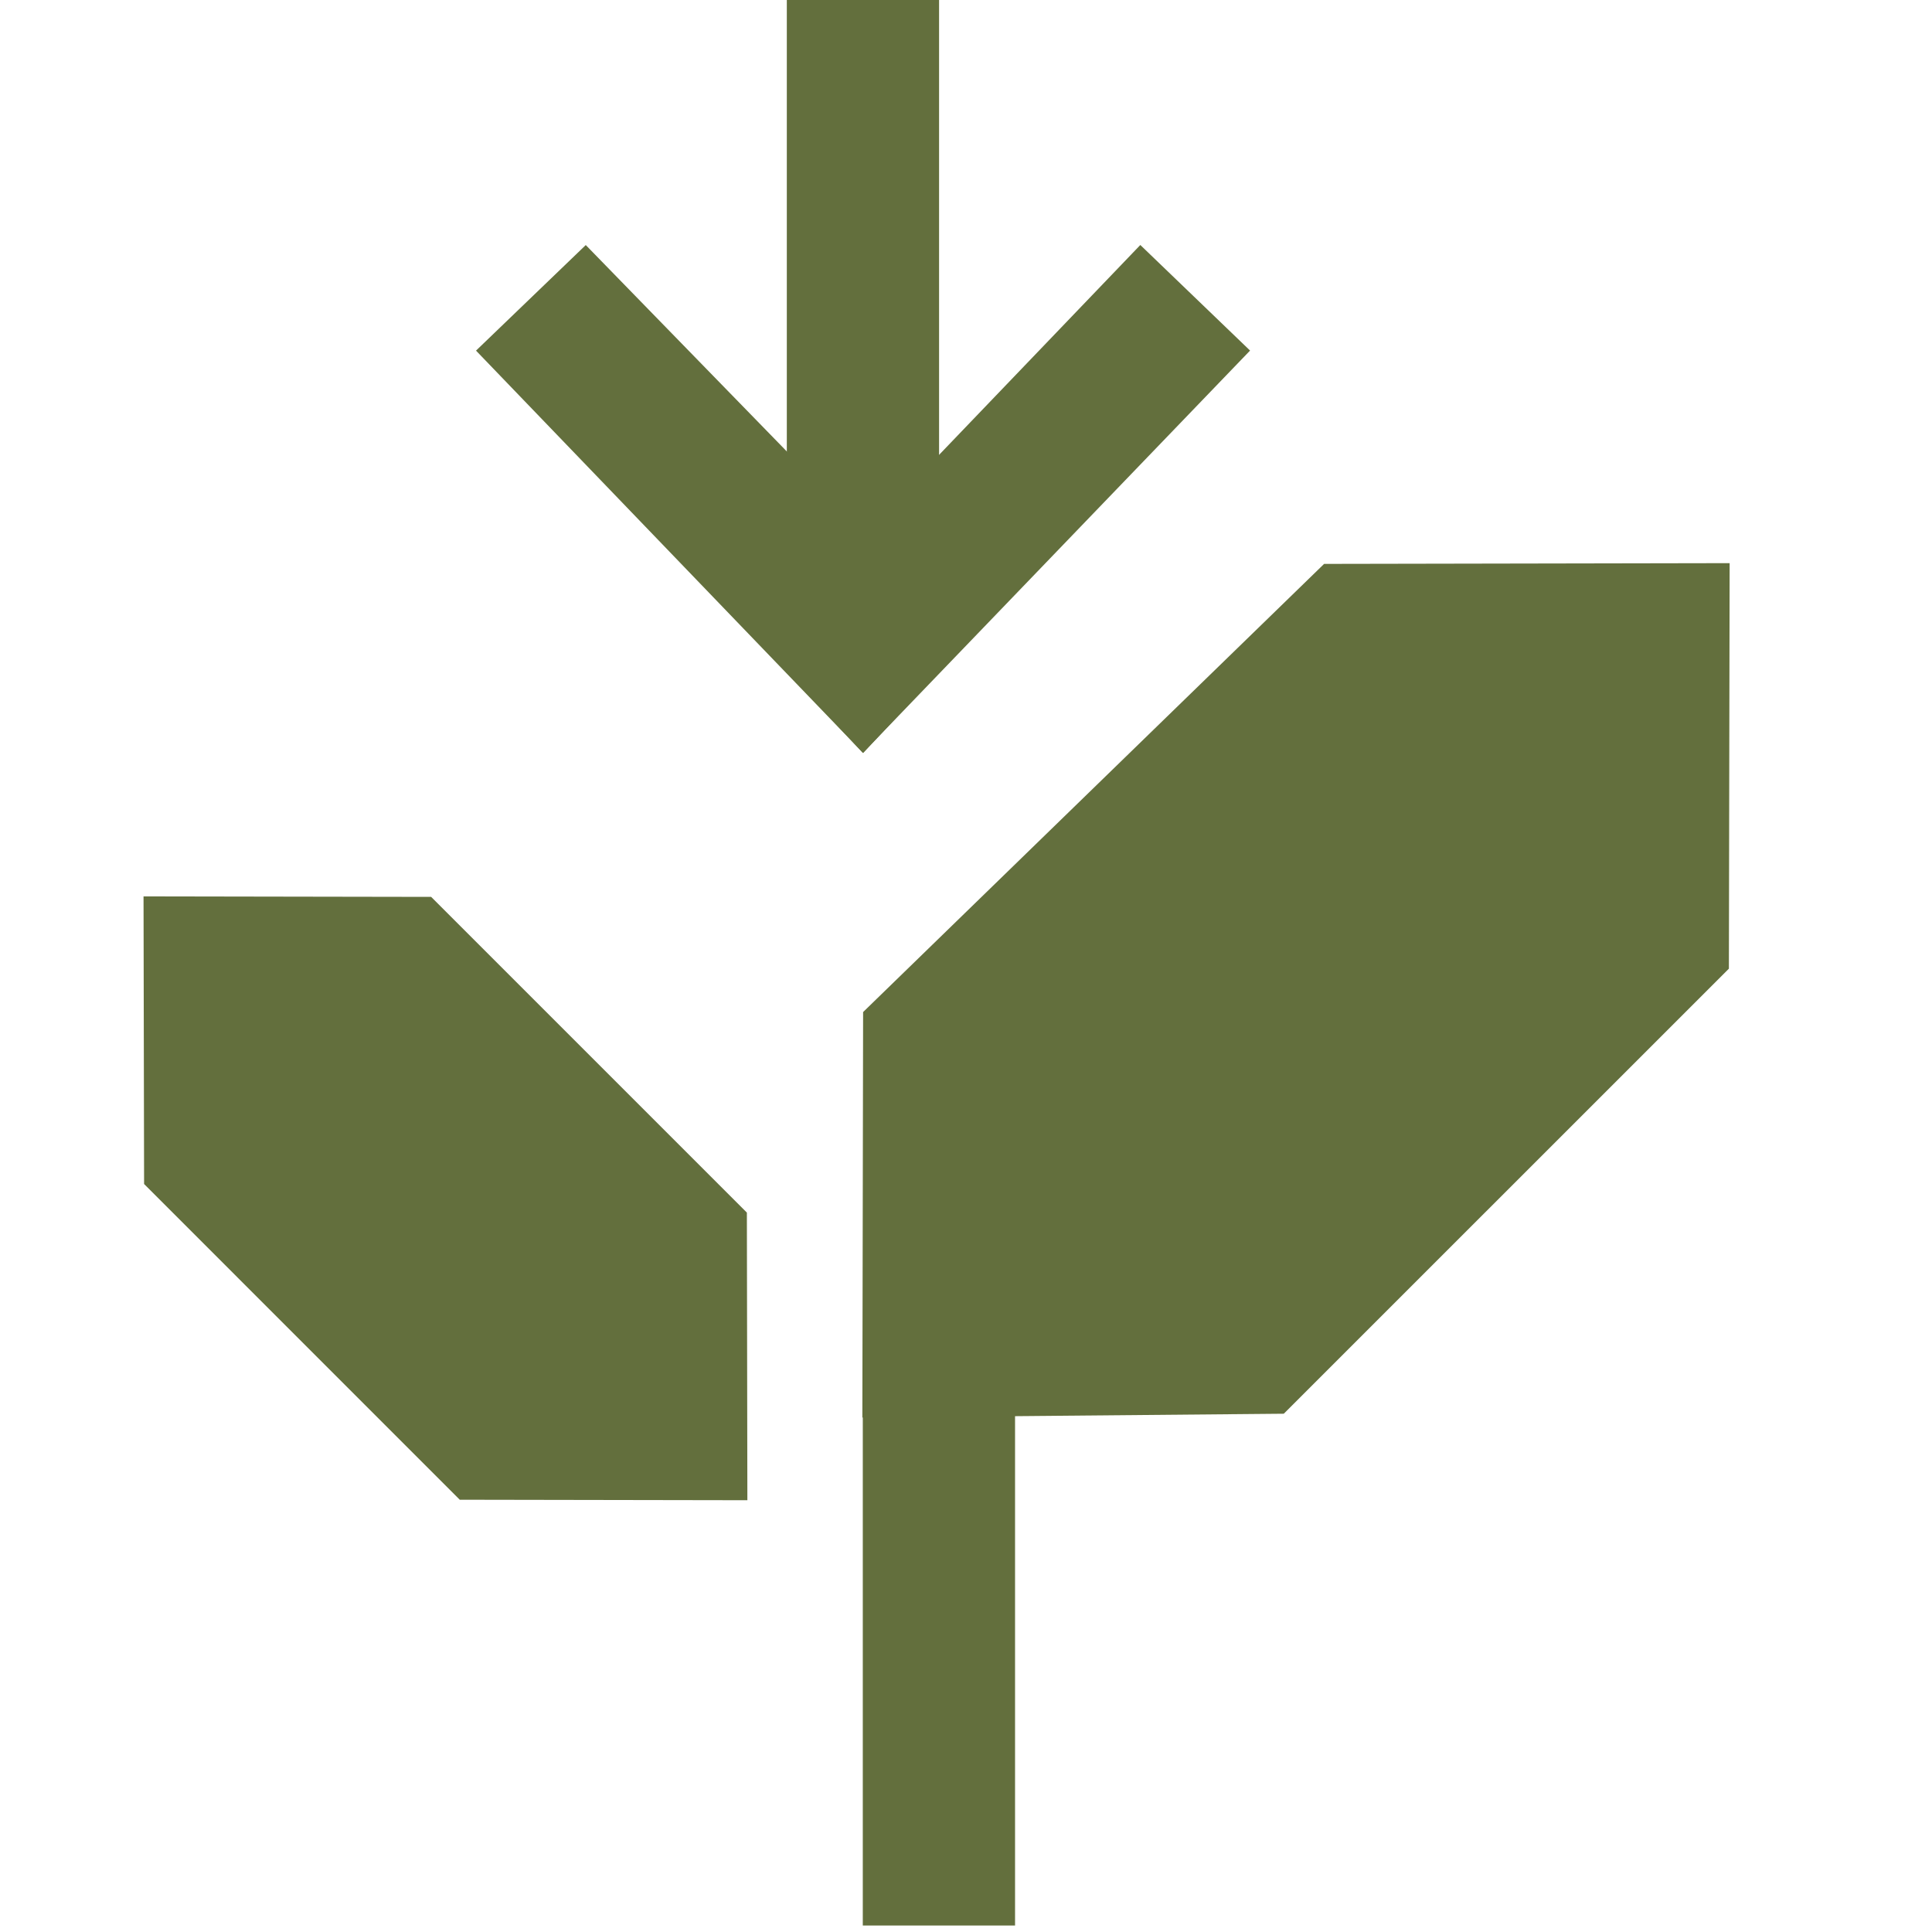
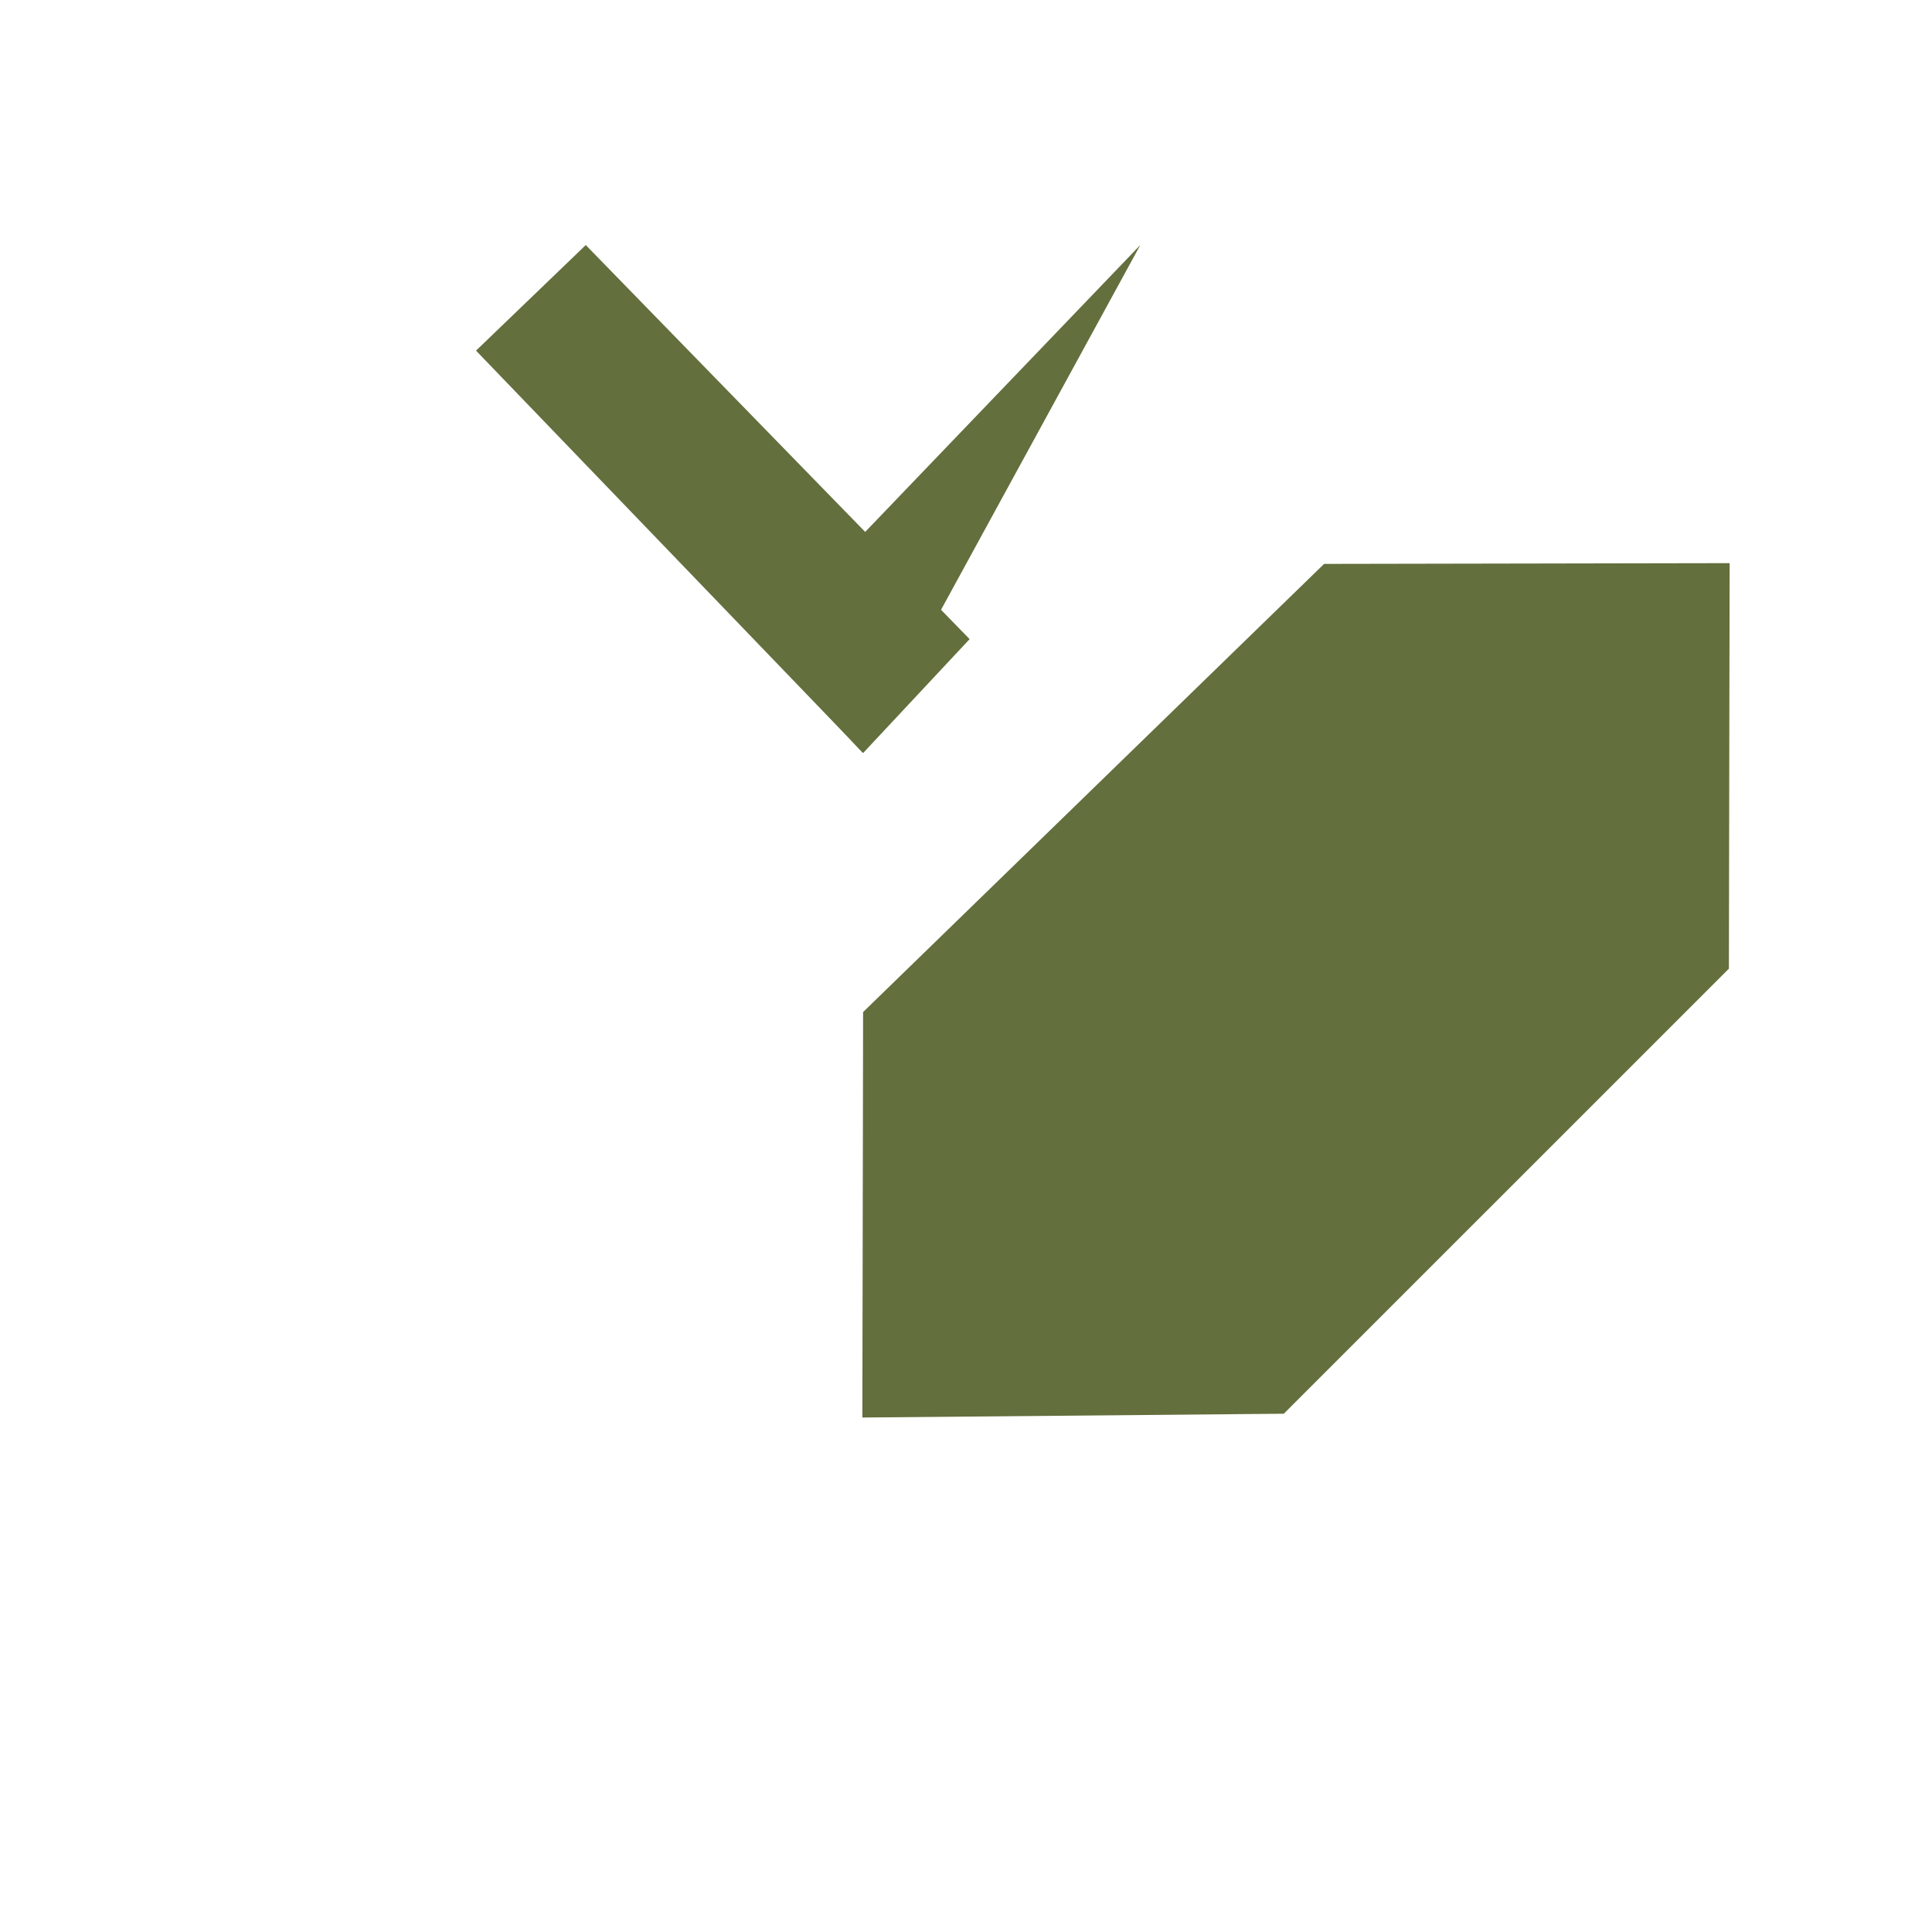
<svg xmlns="http://www.w3.org/2000/svg" width="31" height="31" viewBox="0 0 31 31" fill="none">
  <path d="M20.599 22.684L13.837 22.745L13.849 16.239L21.246 9.048L27.753 9.036L27.741 15.543L20.599 22.684Z" fill="#636F3D" />
-   <path d="M7.377 24.064L11.992 24.072L11.984 19.457L6.918 14.391L2.303 14.383L2.312 18.998L7.377 24.064Z" fill="#636F3D" />
-   <rect x="13.844" y="21.937" width="2.443" height="8.959" fill="#636F3D" />
-   <rect x="12.625" width="2.443" height="8.959" fill="#636F3D" />
-   <path d="M18.297 3.931L20.058 5.625L13.845 12.081L12.185 10.305L18.297 3.931Z" fill="#636F3D" />
+   <path d="M18.297 3.931L13.845 12.081L12.185 10.305L18.297 3.931Z" fill="#636F3D" />
  <path d="M9.399 3.932L7.638 5.626L13.85 12.082L15.558 10.255L9.399 3.932Z" fill="#636F3D" />
</svg>